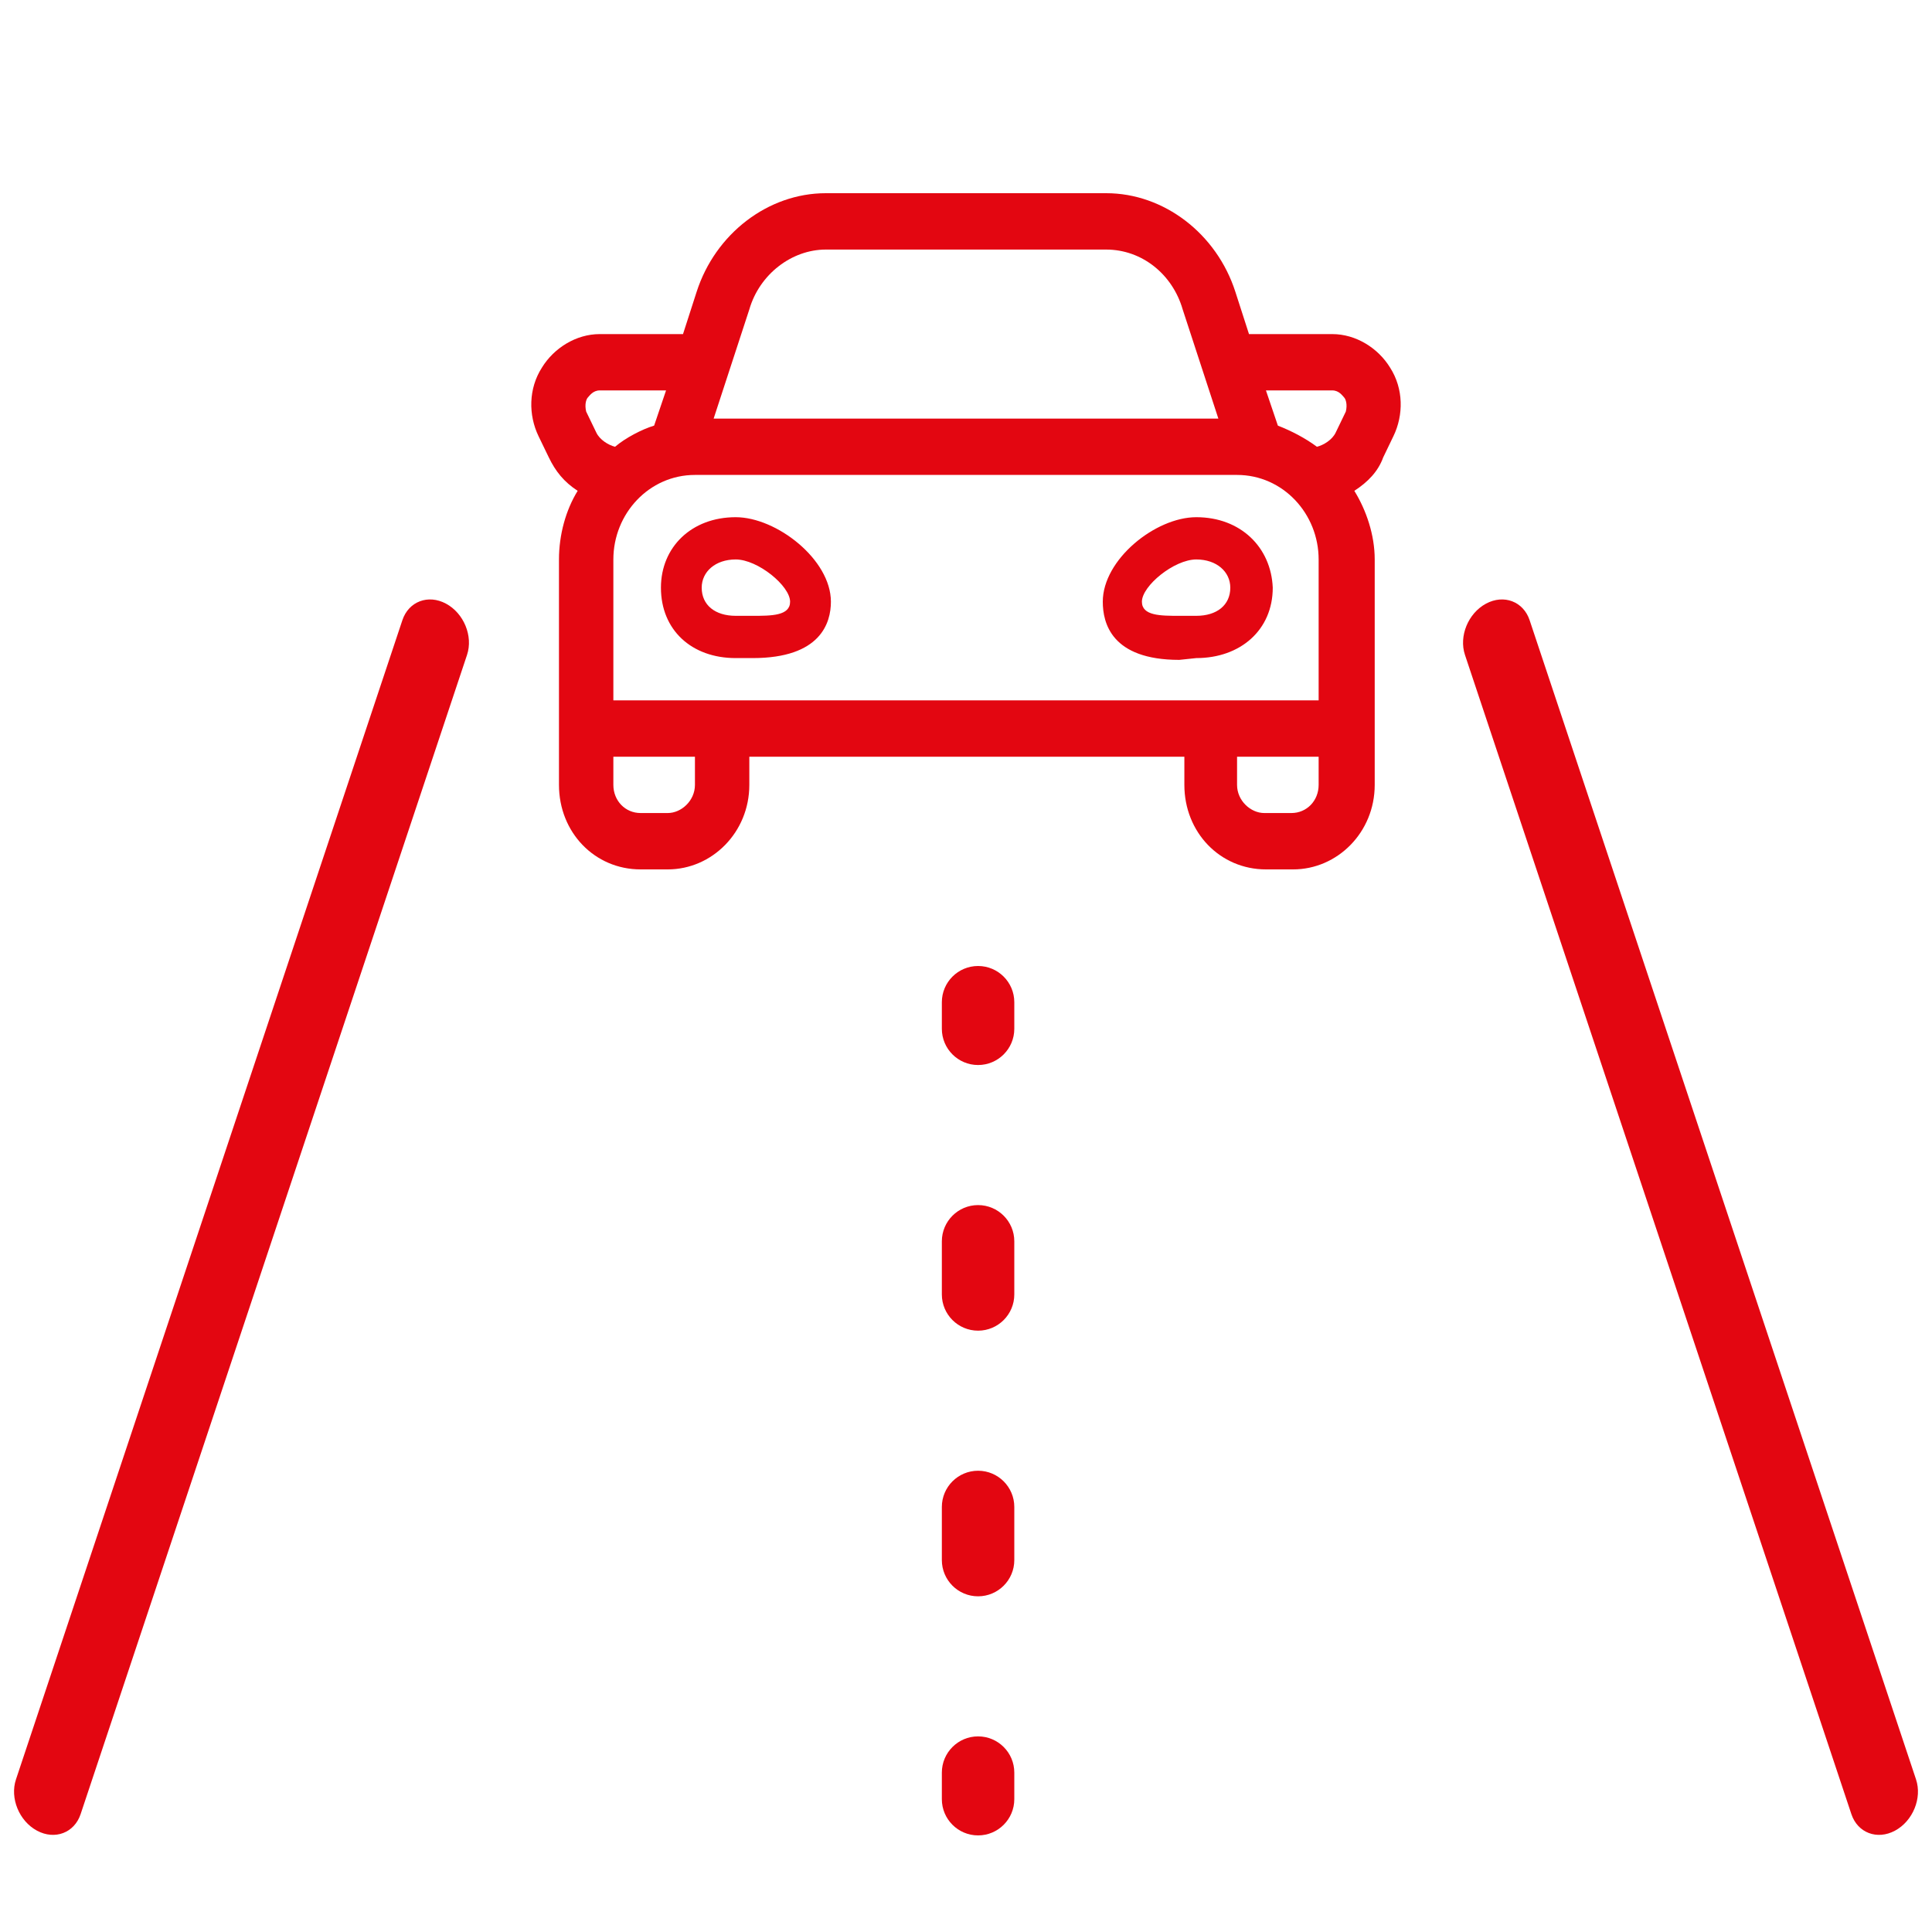
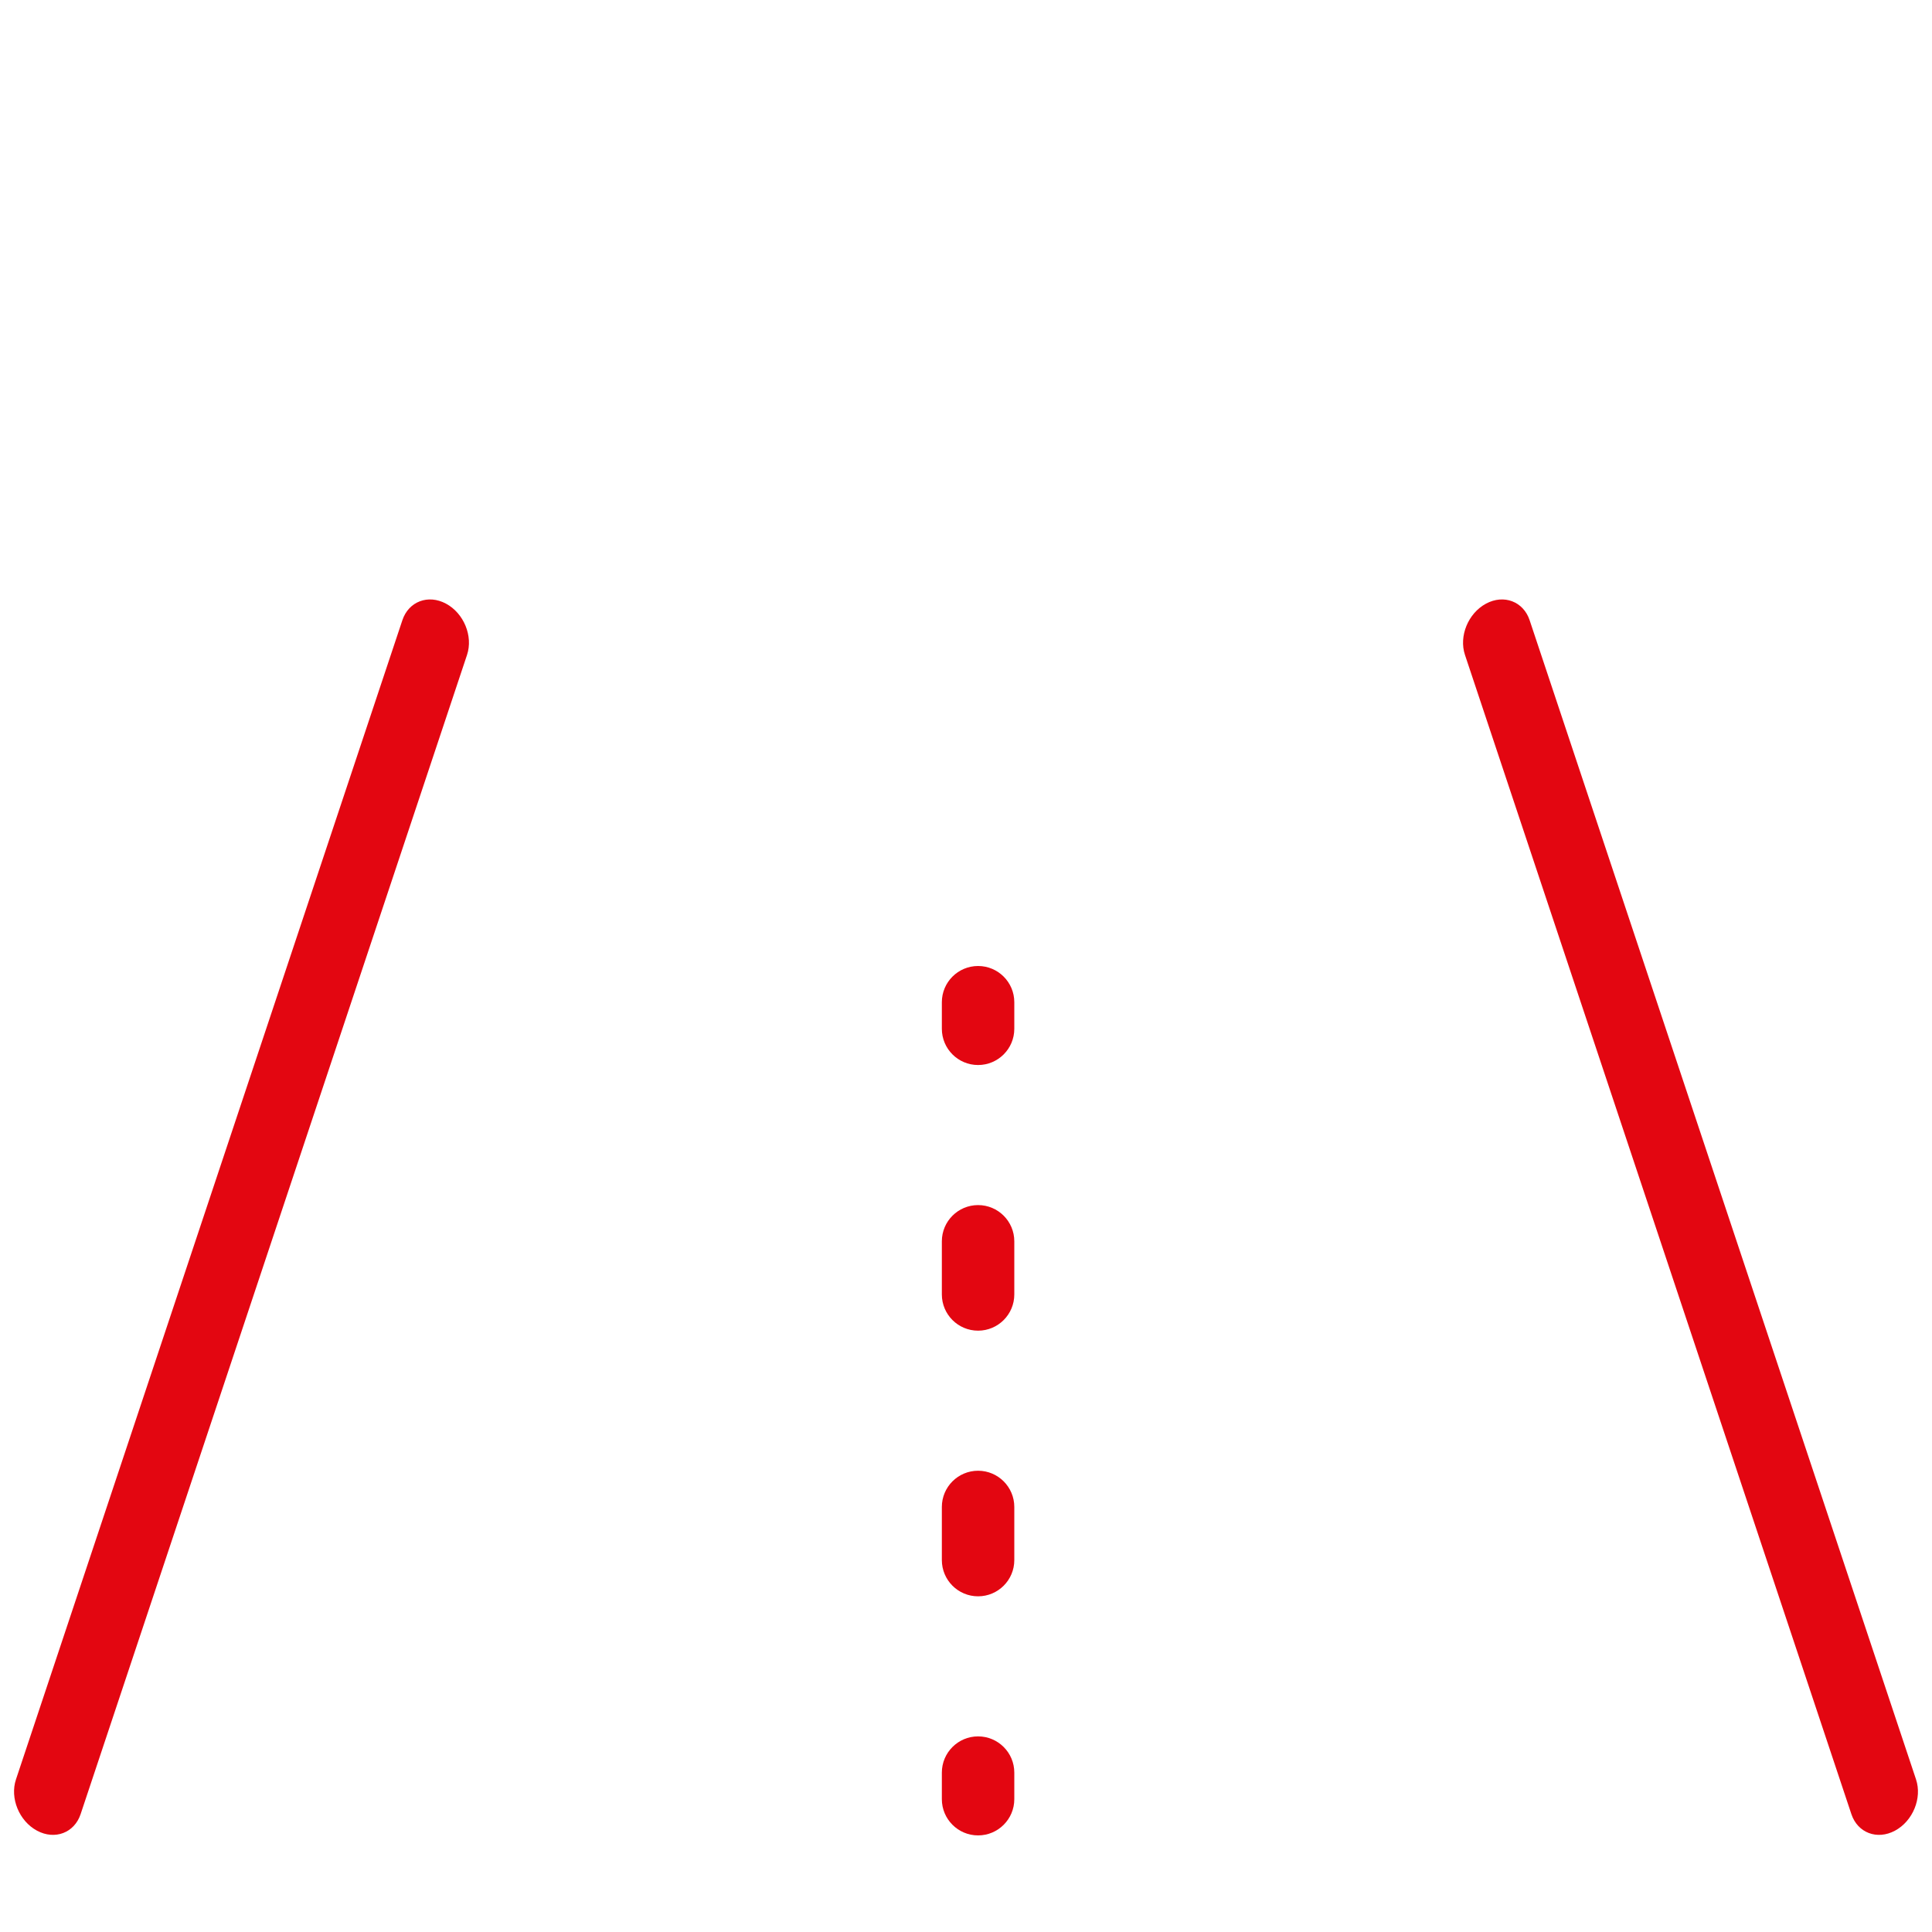
<svg xmlns="http://www.w3.org/2000/svg" width="40" height="40" viewBox="0 0 40 40" fill="none">
-   <path d="M15.232 10.708C14.317 10.708 13.684 11.328 13.684 12.167C13.684 13.042 14.317 13.625 15.232 13.625H15.584C16.991 13.625 17.203 12.896 17.203 12.458C17.203 11.583 16.077 10.708 15.232 10.708ZM15.584 12.75C15.479 12.75 15.338 12.75 15.232 12.75C14.81 12.75 14.528 12.531 14.528 12.167C14.528 11.838 14.81 11.583 15.232 11.583C15.69 11.583 16.358 12.13 16.358 12.458C16.358 12.75 15.971 12.75 15.584 12.75ZM24.768 10.708C23.923 10.708 22.832 11.583 22.832 12.458C22.832 12.896 23.009 13.662 24.416 13.662L24.768 13.625C25.683 13.625 26.351 13.042 26.351 12.167C26.316 11.328 25.683 10.708 24.768 10.708ZM24.768 12.75C24.662 12.75 24.521 12.75 24.416 12.75C24.029 12.75 23.642 12.75 23.642 12.458C23.642 12.13 24.31 11.583 24.768 11.583C25.19 11.583 25.472 11.838 25.472 12.167C25.472 12.531 25.19 12.75 24.768 12.75ZM28.779 7.609C28.533 7.208 28.075 6.917 27.583 6.917H25.859L25.577 6.042C25.19 4.839 24.099 4 22.903 4H17.097C15.901 4 14.81 4.839 14.423 6.042L14.141 6.917H12.417C11.925 6.917 11.467 7.208 11.221 7.609C10.939 8.047 10.939 8.594 11.15 9.031L11.362 9.469C11.502 9.76 11.678 9.979 11.96 10.162C11.713 10.562 11.573 11.073 11.573 11.583V16.25C11.573 17.234 12.312 18 13.262 18H13.825C14.74 18 15.514 17.234 15.514 16.25V15.667H24.521V16.25C24.521 17.234 25.26 18 26.21 18H26.773C27.688 18 28.462 17.234 28.462 16.25V11.583C28.462 11.073 28.287 10.562 28.04 10.162C28.322 9.979 28.533 9.76 28.638 9.469L28.849 9.031C29.061 8.594 29.061 8.047 28.779 7.609ZM15.514 6.406C15.725 5.677 16.393 5.167 17.097 5.167H22.903C23.642 5.167 24.275 5.677 24.486 6.406L25.225 8.667H14.775L15.514 6.406ZM12.347 8.958L12.136 8.521C12.101 8.375 12.136 8.266 12.171 8.229C12.206 8.193 12.277 8.083 12.417 8.083H13.79L13.543 8.812C13.297 8.885 12.945 9.068 12.734 9.25C12.593 9.214 12.417 9.104 12.347 8.958ZM14.388 16.25C14.388 16.578 14.106 16.833 13.825 16.833H13.262C12.945 16.833 12.699 16.578 12.699 16.25V15.667H14.388V16.25ZM27.301 16.25C27.301 16.578 27.055 16.833 26.738 16.833H26.175C25.894 16.833 25.612 16.578 25.612 16.25V15.667H27.301V16.25ZM27.301 14.5H12.699V11.583C12.699 10.635 13.438 9.833 14.388 9.833H25.612C26.562 9.833 27.301 10.635 27.301 11.583V14.5ZM27.864 8.521L27.653 8.958C27.583 9.104 27.407 9.214 27.266 9.25C27.02 9.068 26.738 8.922 26.457 8.812L26.21 8.083H27.583C27.724 8.083 27.794 8.193 27.829 8.229C27.864 8.266 27.899 8.375 27.864 8.521Z" fill="#E30611" />
  <path fill-rule="evenodd" clip-rule="evenodd" d="M9.234 12.498C9.604 12.697 9.799 13.172 9.669 13.56L1.669 37.56C1.54 37.947 1.136 38.101 0.766 37.902C0.396 37.703 0.201 37.228 0.331 36.84L8.331 12.84C8.46 12.453 8.864 12.299 9.234 12.498Z" fill="#E30611" />
  <path fill-rule="evenodd" clip-rule="evenodd" d="M30.766 12.498C30.396 12.697 30.201 13.172 30.331 13.56L38.331 37.56C38.46 37.947 38.864 38.101 39.234 37.902C39.604 37.703 39.799 37.228 39.669 36.84L31.669 12.84C31.54 12.453 31.136 12.299 30.766 12.498Z" fill="#E30611" />
  <path fill-rule="evenodd" clip-rule="evenodd" d="M20.25 20C20.664 20 21 20.336 21 20.75L21 21.3C21 21.714 20.664 22.05 20.25 22.05C19.836 22.05 19.5 21.714 19.5 21.3L19.5 20.75C19.5 20.336 19.836 20 20.25 20ZM20.25 24.95C20.664 24.95 21 25.286 21 25.7L21 26.8C21 27.214 20.664 27.55 20.25 27.55C19.836 27.55 19.5 27.214 19.5 26.8L19.5 25.7C19.5 25.286 19.836 24.95 20.25 24.95ZM20.25 30.45C20.664 30.45 21 30.786 21 31.2L21 32.3C21 32.714 20.664 33.05 20.25 33.05C19.836 33.05 19.5 32.714 19.5 32.3L19.5 31.2C19.5 30.786 19.836 30.45 20.25 30.45ZM20.25 35.95C20.664 35.95 21 36.286 21 36.7L21 37.25C21 37.664 20.664 38 20.25 38C19.836 38 19.5 37.664 19.5 37.25L19.5 36.7C19.5 36.286 19.836 35.95 20.25 35.95Z" fill="#E30611" />
</svg>